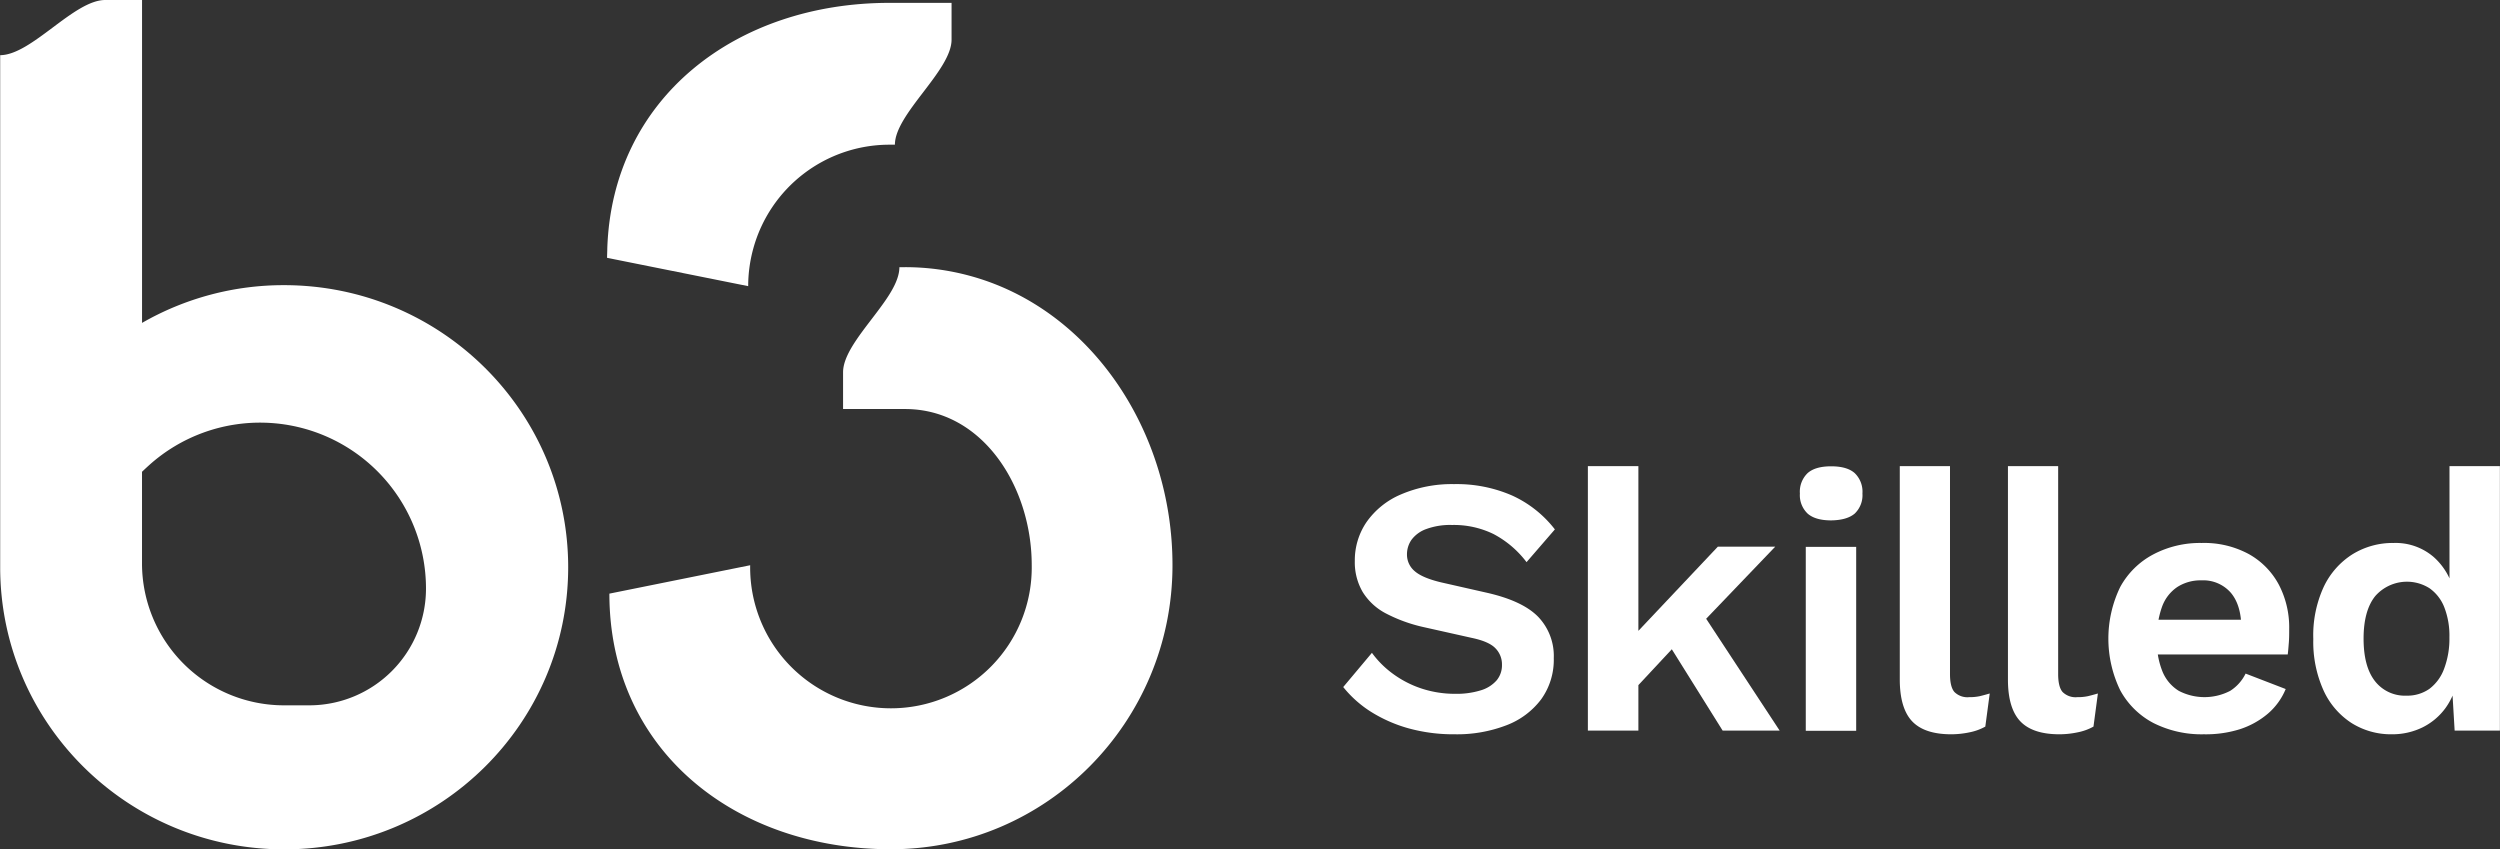
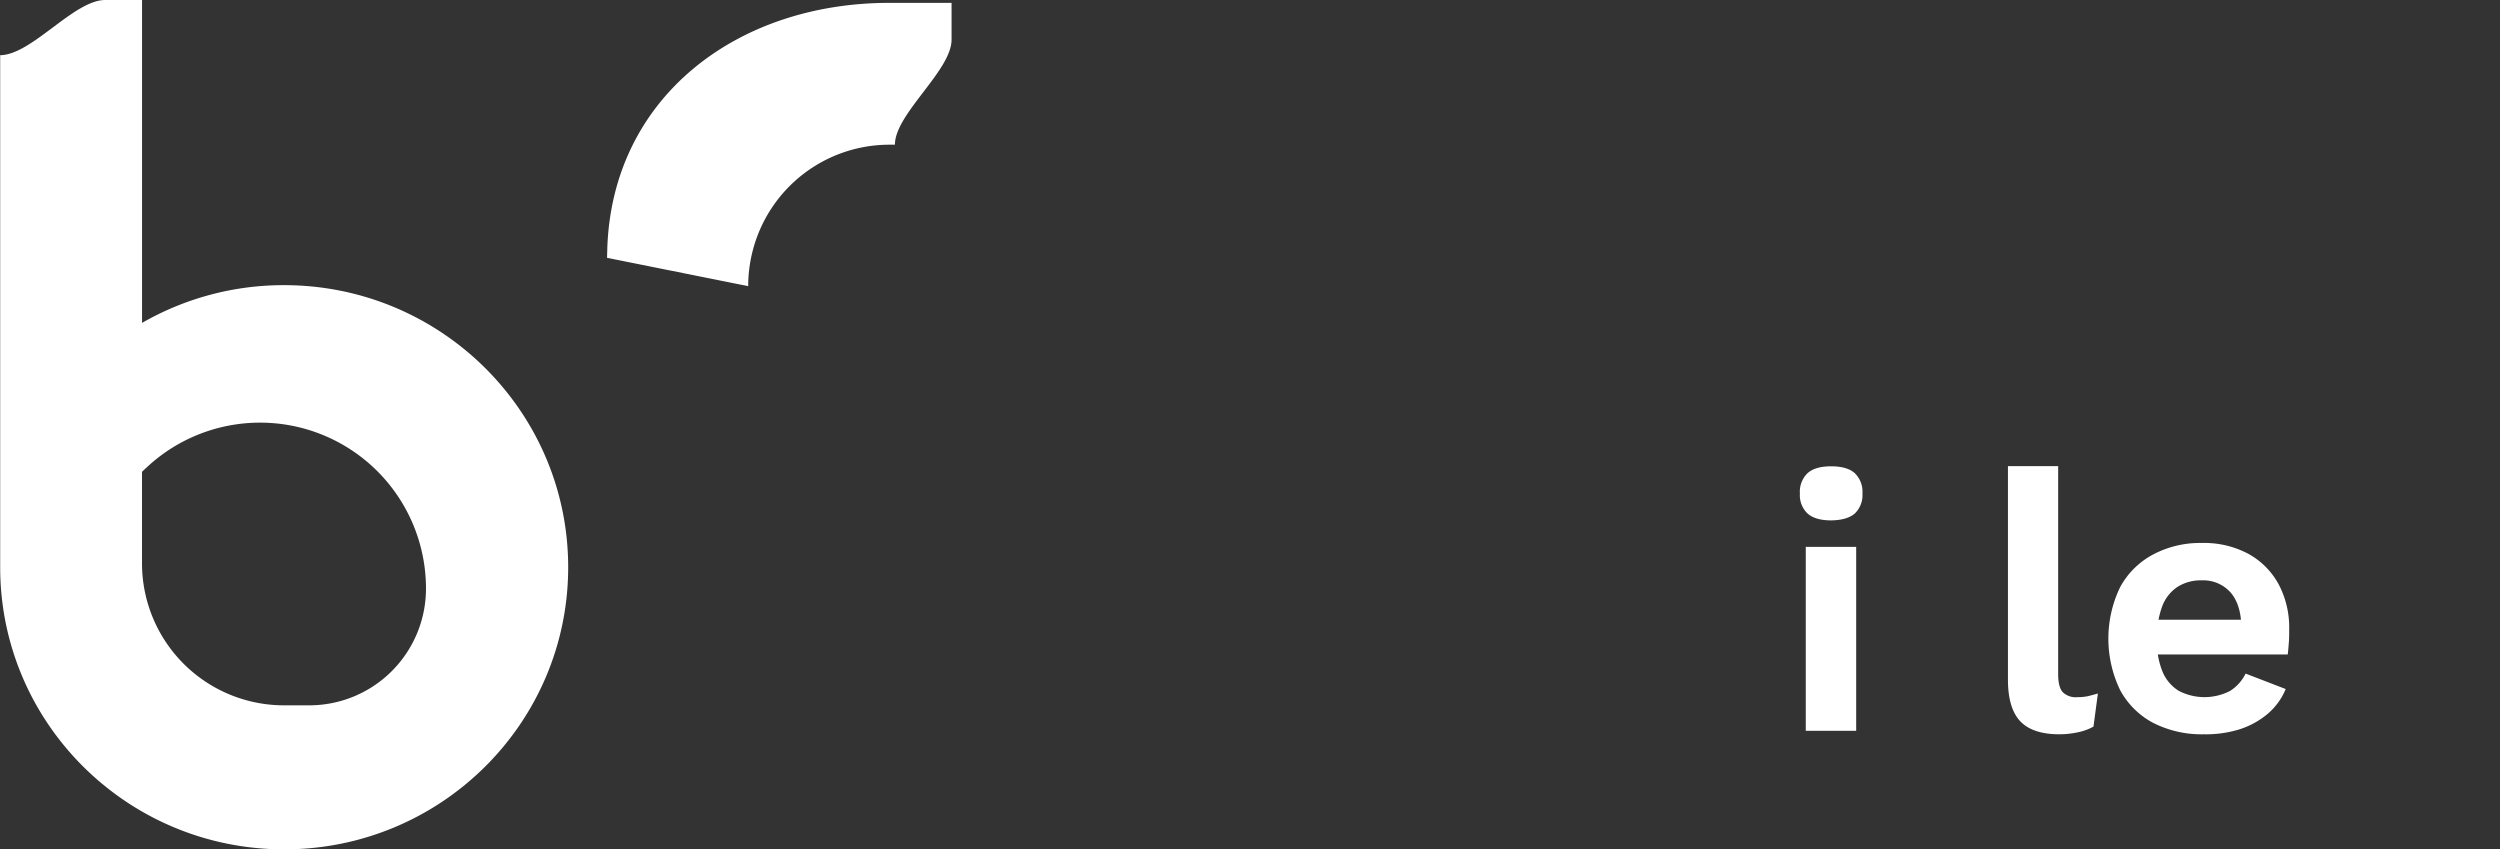
<svg xmlns="http://www.w3.org/2000/svg" id="B3_logga" data-name="B3 logga" viewBox="0 0 679.54 230.87">
  <rect x="0" y="0" width="679.54" height="230.87" fill="#333333" stroke="none" />
  <defs>
    <style>.cls-1{fill:#fff;}</style>
  </defs>
-   <path class="cls-1" d="M418,229.52a66.9,66.9,0,0,0-17.61-2.35h-1.53c0,3.1-2,6.6-4.62,10.21-4.51,6.3-10.69,12.93-10.69,18.35v10h16.84c21.13,0,34.44,21.15,34.44,42.46a38.27,38.27,0,1,1-76.53,0l-38.27,7.72c0,42.64,34.26,69.48,76.53,69.48s76.53-34.56,76.53-77.2C473.12,271.78,450.88,238.44,418,229.52Z" transform="translate(-154.39 -154.55)" />
  <path class="cls-1" d="M231.59,232.06A77.18,77.18,0,0,0,193,242.32V154.55H183c-8.53,0-20,14.94-28.56,15V308.74c0,42.35,34.56,76.68,77.2,76.68s77.19-34.33,77.19-76.68S274.22,232.06,231.59,232.06Zm6.85,114.21h-6.85a38.6,38.6,0,0,1-38.6-38.6V282.79c.62-.59,1.23-1.16,1.85-1.72a45.1,45.1,0,0,1,75.34,33.46A31.74,31.74,0,0,1,238.44,346.27Z" transform="translate(-154.39 -154.55)" />
  <path class="cls-1" d="M359.13,222.17a38.39,38.39,0,0,1,37-28.29h1.51c0-8.38,15.4-20.15,15.4-28.55v-10H396.12c-41.53,0-75.33,25.73-76.66,66.79,0,.83-.06,1.66-.06,2.51l38.36,7.7A38.59,38.59,0,0,1,359.13,222.17Z" transform="translate(-154.39 -154.55)" />
-   <path class="cls-1" d="M549.63,286.14a37.69,37.69,0,0,1,15.8,3.11,30.8,30.8,0,0,1,11.6,9.2l-7.7,8.9a27,27,0,0,0-9-7.65,24.53,24.53,0,0,0-11.25-2.45,18.75,18.75,0,0,0-7,1.1,8.59,8.59,0,0,0-4,2.9,6.87,6.87,0,0,0-1.25,4,5.84,5.84,0,0,0,2.1,4.55q2.1,1.84,7.2,3.05l12.3,2.79q9.81,2.21,14.05,6.56a15.39,15.39,0,0,1,4.25,11.25,18.36,18.36,0,0,1-3.4,11.15,21.21,21.21,0,0,1-9.5,7.1,37.38,37.38,0,0,1-14,2.44,45.8,45.8,0,0,1-12.65-1.64A38.77,38.77,0,0,1,527,348a30.66,30.66,0,0,1-7.5-6.7l7.8-9.3a25.85,25.85,0,0,0,5.7,5.69,27.9,27.9,0,0,0,7.75,4,28.93,28.93,0,0,0,9.15,1.45,22.22,22.22,0,0,0,7-.95,9.2,9.2,0,0,0,4.3-2.71,6.41,6.41,0,0,0,1.45-4.25,6.21,6.21,0,0,0-1.75-4.44q-1.74-1.86-6.45-2.85l-13.4-3a41.58,41.58,0,0,1-9.95-3.65,16.23,16.23,0,0,1-6.3-5.81,16,16,0,0,1-2.15-8.44,18.4,18.4,0,0,1,3.2-10.6,21.79,21.79,0,0,1,9.25-7.46A35.08,35.08,0,0,1,549.63,286.14Z" transform="translate(-154.39 -154.55)" />
-   <path class="cls-1" d="M599.73,281.25v71.89H586V281.25Zm37.2,21.89-23.1,24.11-2.7,1.3-15,16.09-.2-14.59,25.4-26.91Zm-21.2,15.91,22.4,34.09h-15.5l-16.3-26.09Z" transform="translate(-154.39 -154.55)" />
  <path class="cls-1" d="M652.13,296q-4.3,0-6.4-1.85a6.9,6.9,0,0,1-2.1-5.46,7,7,0,0,1,2.1-5.54c1.4-1.24,3.53-1.85,6.4-1.85s5,.61,6.4,1.85a7,7,0,0,1,2.1,5.54,6.9,6.9,0,0,1-2.1,5.46Q656.43,295.94,652.13,296Zm6.8,7.19v50h-13.7v-50Z" transform="translate(-154.39 -154.55)" />
-   <path class="cls-1" d="M684.43,281.25v56.5q0,3.5,1.2,4.89a5,5,0,0,0,4,1.41,13.41,13.41,0,0,0,2.8-.25c.73-.17,1.67-.42,2.8-.75l-1.2,9a14.6,14.6,0,0,1-4.25,1.55,24.3,24.3,0,0,1-5,.54q-7.31,0-10.65-3.54t-3.35-11.35v-58Z" transform="translate(-154.39 -154.55)" />
  <path class="cls-1" d="M713.83,281.25v56.5q0,3.5,1.2,4.89a5,5,0,0,0,4,1.41,13.41,13.41,0,0,0,2.8-.25c.73-.17,1.67-.42,2.8-.75l-1.2,9a14.6,14.6,0,0,1-4.25,1.55,24.3,24.3,0,0,1-5,.54q-7.3,0-10.65-3.54t-3.35-11.35v-58Z" transform="translate(-154.39 -154.55)" />
  <path class="cls-1" d="M753.43,354.14a29,29,0,0,1-13.75-3.09,21.77,21.77,0,0,1-9-8.91,32.22,32.22,0,0,1,0-28,21.84,21.84,0,0,1,9-8.89,27.21,27.21,0,0,1,13.15-3.11,25.44,25.44,0,0,1,12.9,3.06,20.66,20.66,0,0,1,8.1,8.3,25.07,25.07,0,0,1,2.8,11.95c0,1.33,0,2.6-.1,3.8s-.17,2.26-.3,3.2h-39.9V323h33.9l-6.6,2.4q0-6.32-2.85-9.71a9.94,9.94,0,0,0-8-3.39,11.67,11.67,0,0,0-6.55,1.8,10.91,10.91,0,0,0-4.15,5.34,24.53,24.53,0,0,0-1.4,9,21.33,21.33,0,0,0,1.55,8.75,11.11,11.11,0,0,0,4.4,5.15,15.15,15.15,0,0,0,13.95,0,11.54,11.54,0,0,0,4.2-4.7l10.9,4.2a17.64,17.64,0,0,1-4.85,6.7,22.42,22.42,0,0,1-7.7,4.25A30.86,30.86,0,0,1,753.43,354.14Z" transform="translate(-154.39 -154.55)" />
-   <path class="cls-1" d="M804.53,354.14a20.1,20.1,0,0,1-11-3.09,20.8,20.8,0,0,1-7.6-8.91,32.07,32.07,0,0,1-2.75-13.89A31.49,31.49,0,0,1,786,314.1a21.14,21.14,0,0,1,7.85-8.9A20.76,20.76,0,0,1,805,302.14a15.83,15.83,0,0,1,10.9,3.81,17.74,17.74,0,0,1,5.6,9.8l-1.3,1.6v-36.1h13.7v71.89h-12.3l-.9-15.19,1.7.8a18.27,18.27,0,0,1-3.2,8.14,17.15,17.15,0,0,1-6.3,5.36A18.64,18.64,0,0,1,804.53,354.14Zm4-10.5a10.45,10.45,0,0,0,6.2-1.84,12,12,0,0,0,4-5.45,23.13,23.13,0,0,0,1.45-8.6,21.18,21.18,0,0,0-1.4-8.15,11.4,11.4,0,0,0-4-5.15A11.46,11.46,0,0,0,800,316.6q-3.15,3.94-3.15,11.54t3.1,11.56A10.31,10.31,0,0,0,808.53,343.64Z" transform="translate(-154.39 -154.55)" />
</svg>